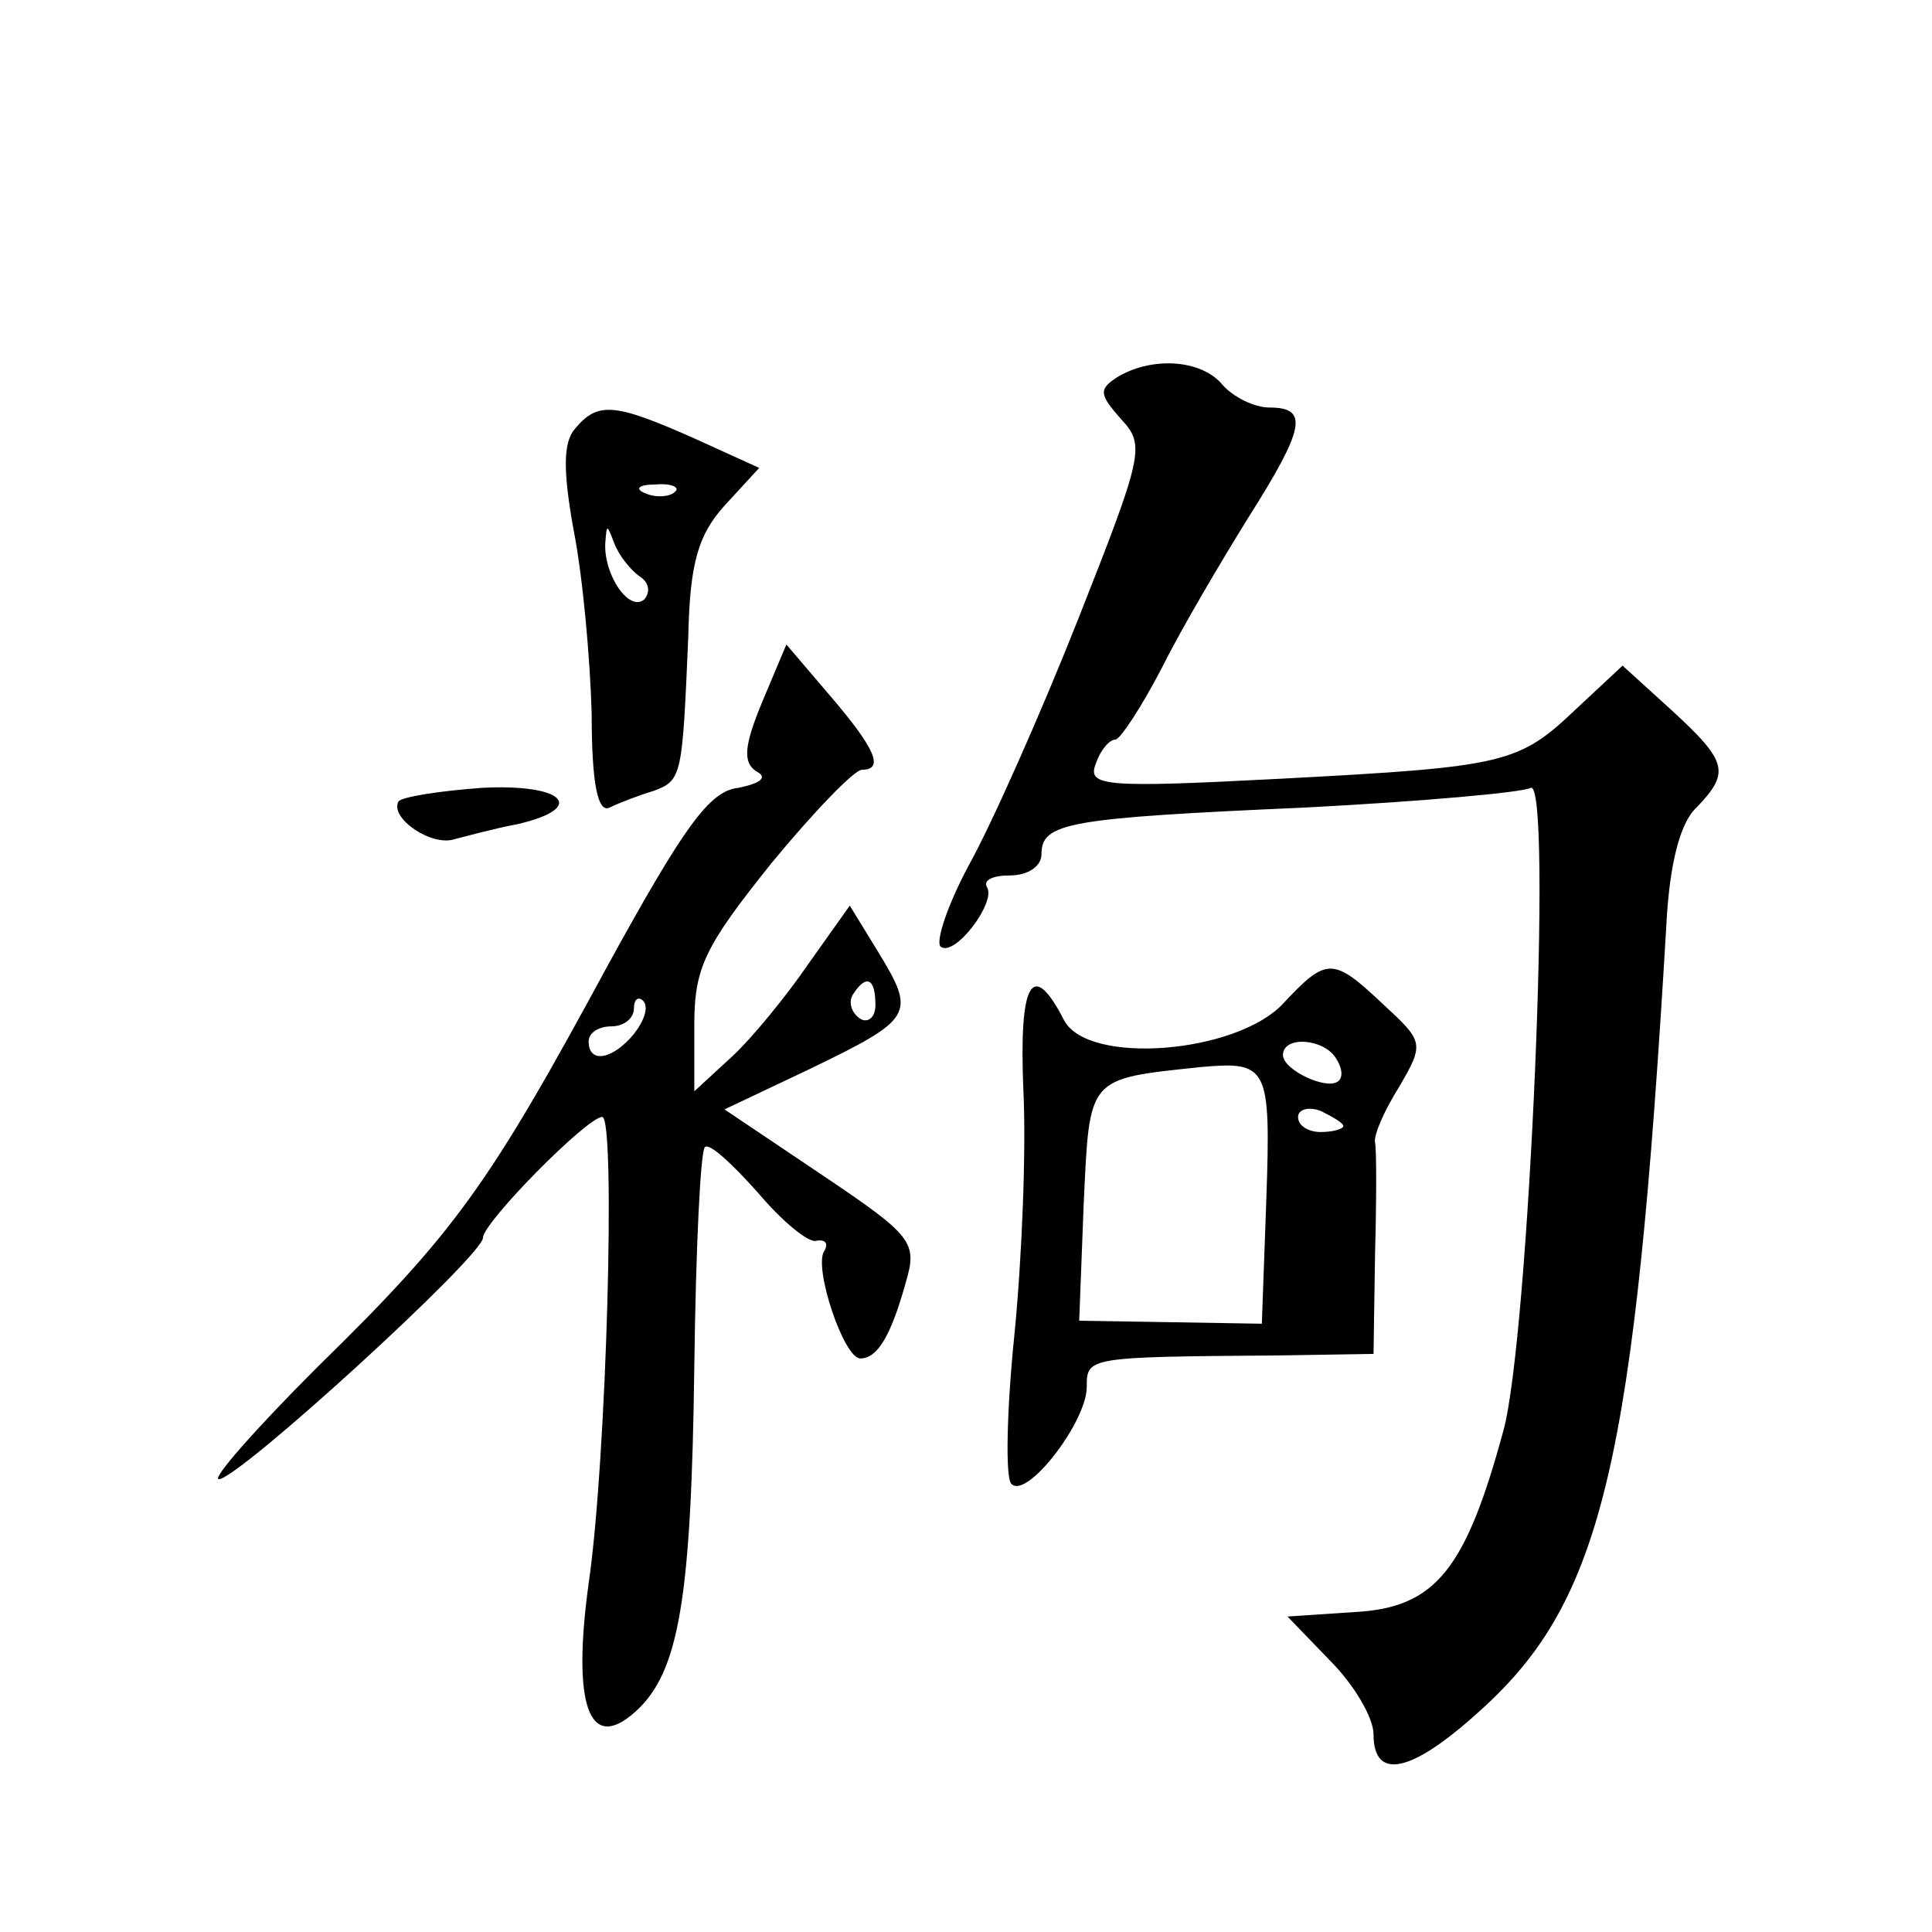
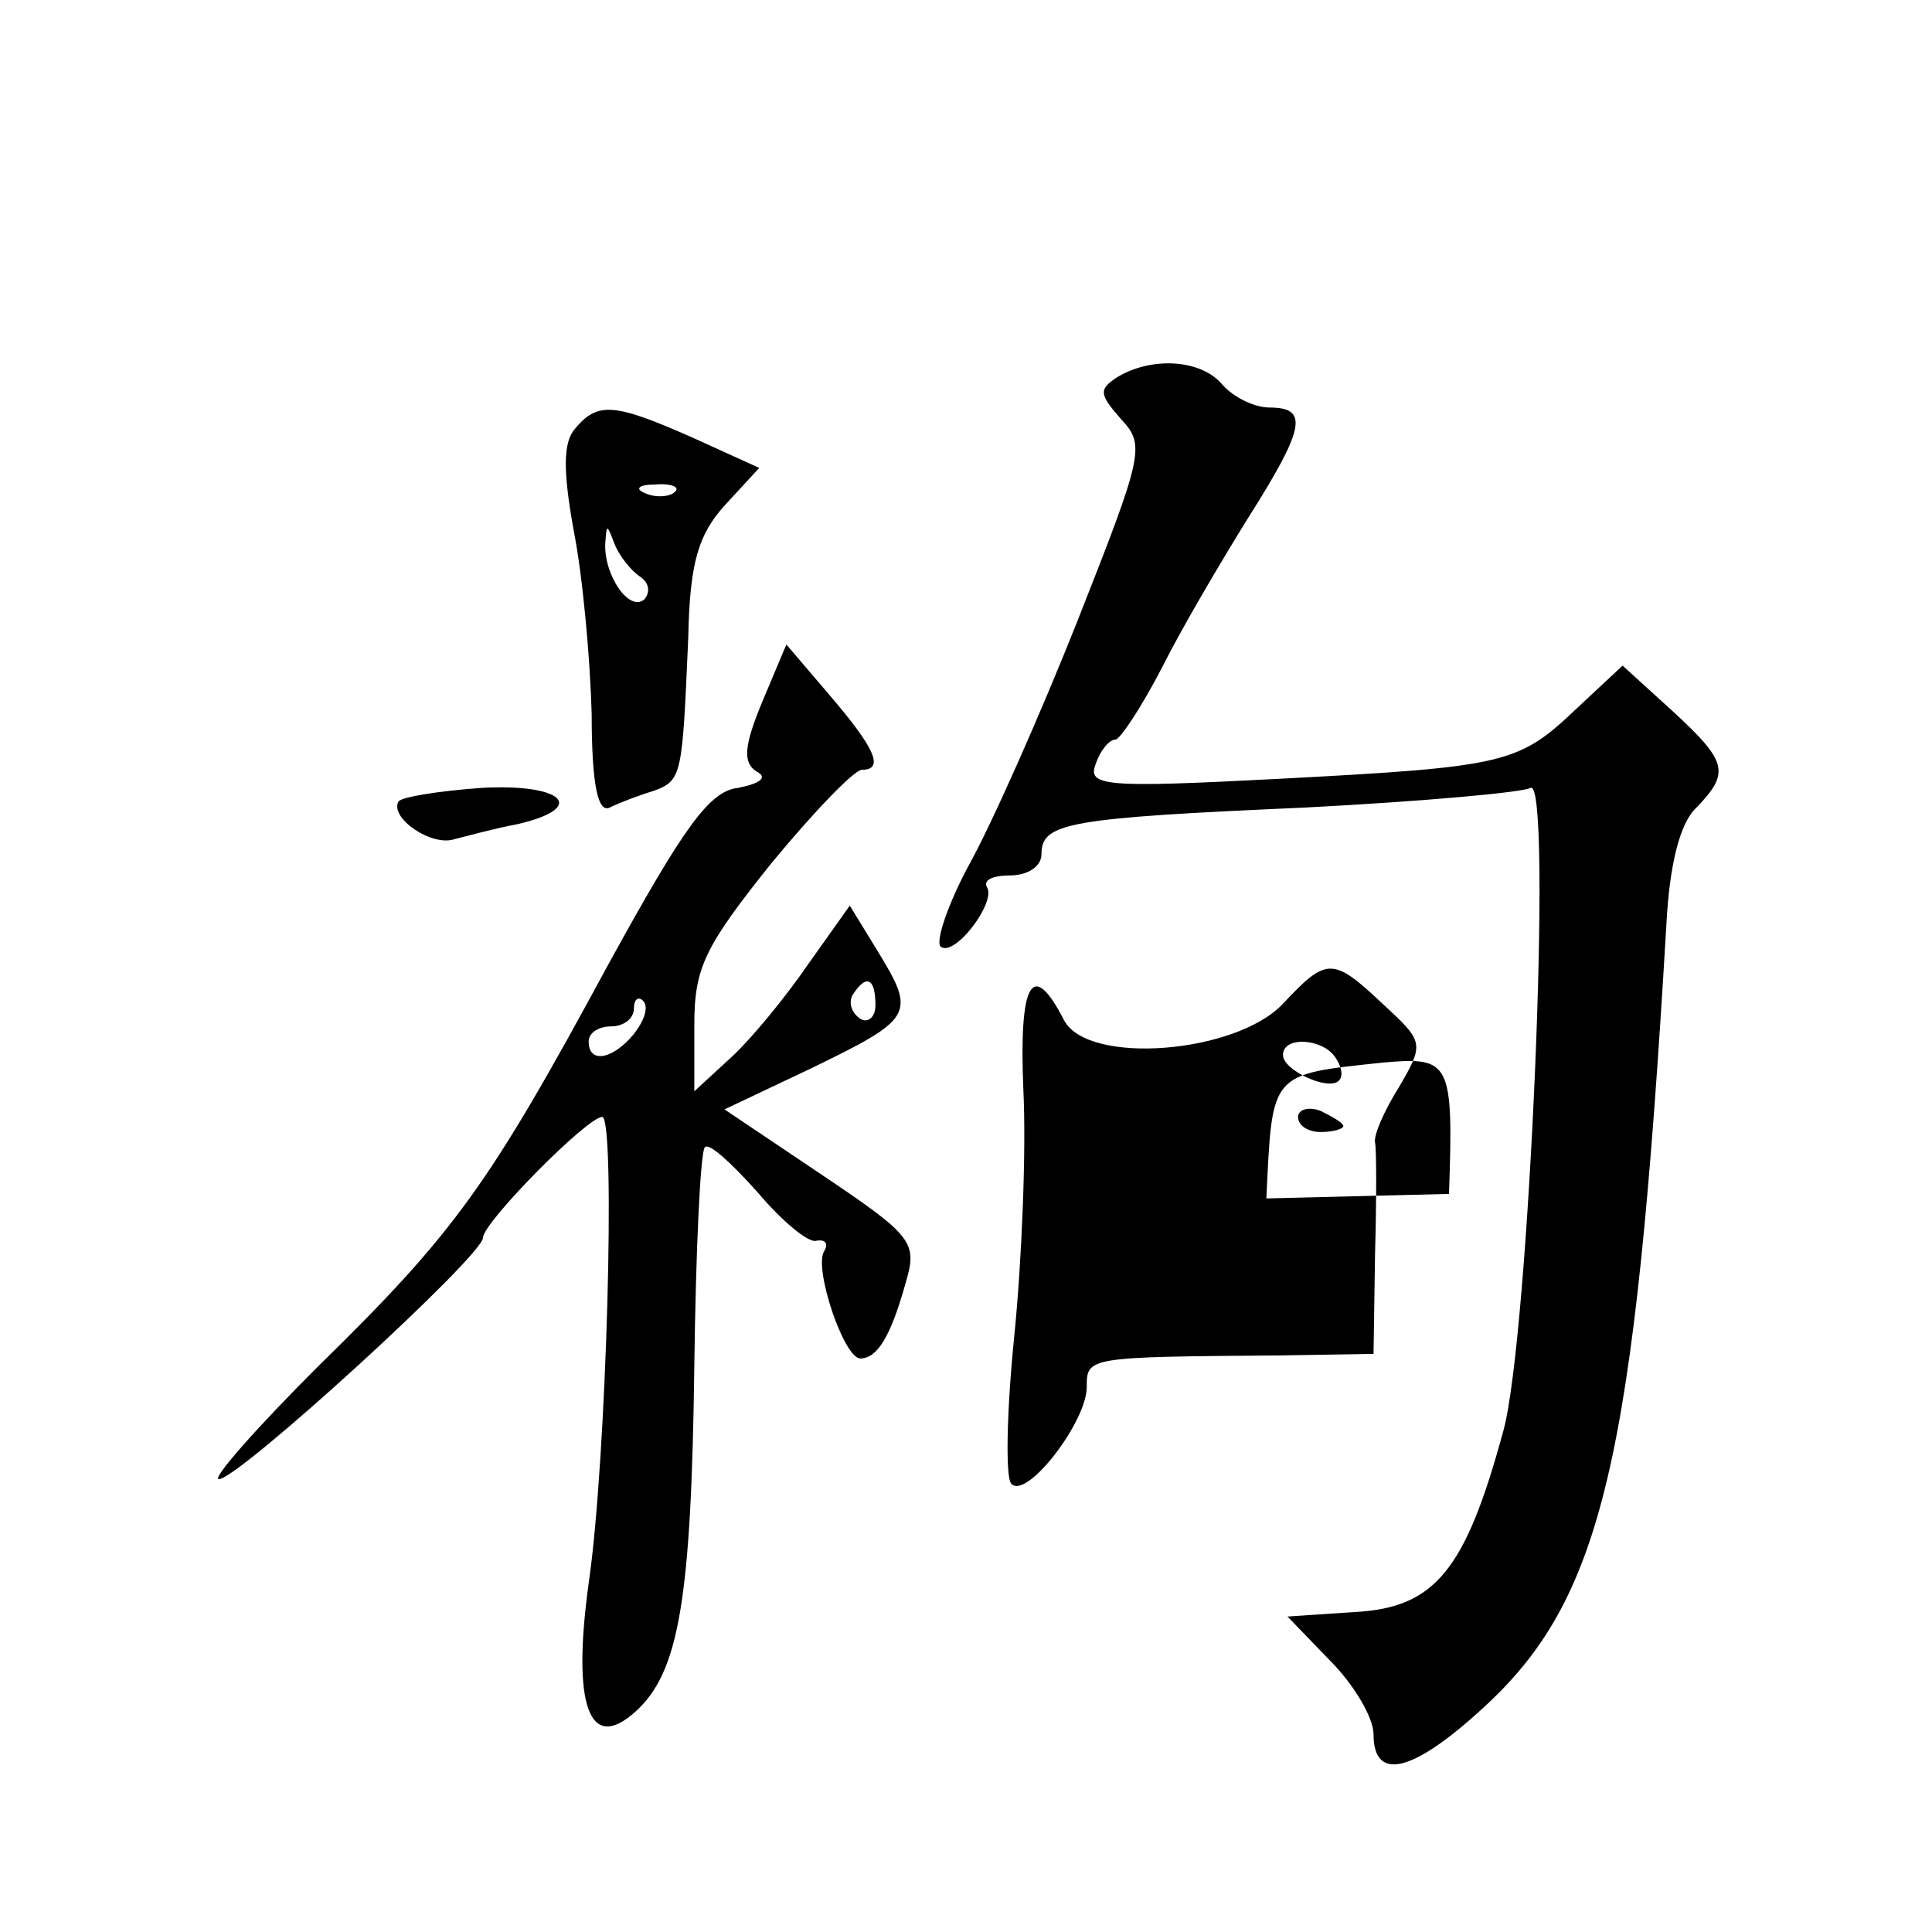
<svg xmlns="http://www.w3.org/2000/svg" version="1.0" width="128pt" height="128pt" viewBox="0 0 128 128" preserveAspectRatio="xMidYMid meet">
  <g transform="translate(0,128) scale(0.1,-0.1)" fill="#0" stroke="none">
-     <path d="M740 1030 c-12 -8 -12 -11 3 -28 16 -17 14 -24 -29 -133 -25 -63 -57 -135 -72 -162 -14 -26 -22 -50 -19 -54 9 -8 37 29 31 39 -3 5 4 8 15 8 12 0 21 6 21 14 0 21 17 24 175 31 77 4 144 10 149 13 15 8 -1 -365 -18 -426 -25 -92 -45 -117 -98 -120 l-45 -3 28 -29 c16 -16 29 -38 29 -49 0 -31 25 -26 71 16 81 73 102 164 123 520 2 40 9 68 20 78 22 23 21 30 -16 64 l-33 30 -30 -28 c-39 -37 -46 -39 -198 -47 -115 -6 -127 -5 -121 10 3 9 9 16 13 16 3 0 17 21 31 48 13 26 39 70 57 99 38 60 40 73 14 73 -10 0 -24 7 -31 15 -14 17 -47 19 -70 5z M381 996 c-8 -9 -8 -28 -1 -67 6 -30 11 -85 12 -122 0 -46 4 -66 12 -62 6 3 19 8 29 11 19 7 19 10 23 102 1 50 7 68 24 87 l23 25 -44 20 c-52 23 -63 24 -78 6z m66 -42 c-3 -3 -12 -4 -19 -1 -8 3 -5 6 6 6 11 1 17 -2 13 -5z m-23 -56 c6 -4 7 -10 3 -15 -10 -9 -27 16 -26 37 1 13 1 13 6 0 3 -8 11 -18 17 -22z M505 815 c-12 -29 -13 -40 -4 -46 8 -4 3 -8 -12 -11 -19 -2 -36 -26 -86 -117 -79 -146 -101 -177 -193 -267 -41 -41 -70 -74 -65 -74 13 0 175 148 175 160 0 10 69 80 79 80 9 0 3 -227 -9 -309 -11 -80 0 -113 31 -85 29 26 37 75 39 229 1 77 4 142 7 145 3 3 18 -11 35 -30 16 -19 34 -34 39 -32 6 1 8 -2 5 -7 -7 -11 13 -71 24 -71 11 0 20 14 30 50 8 27 5 31 -56 72 l-64 43 57 27 c68 33 70 36 45 77 l-19 31 -27 -38 c-15 -22 -38 -50 -51 -62 l-25 -23 0 44 c0 38 7 52 51 107 28 34 55 62 60 62 15 0 9 14 -21 49 l-29 34 -16 -38z m75 -201 c0 -8 -5 -12 -10 -9 -6 4 -8 11 -5 16 9 14 15 11 15 -7z m-160 -19 c-14 -17 -30 -20 -30 -5 0 6 7 10 15 10 8 0 15 5 15 12 0 6 3 8 6 5 4 -4 1 -13 -6 -22z M264 749 c-6 -11 22 -30 37 -25 8 2 26 7 42 10 47 11 30 27 -24 24 -28 -2 -53 -6 -55 -9z M850 615 c-31 -33 -129 -41 -145 -11 -21 41 -30 26 -27 -46 2 -40 -1 -113 -6 -163 -5 -49 -6 -94 -2 -98 10 -11 50 41 50 64 0 20 0 20 128 21 l62 1 1 66 c1 36 1 70 0 74 -1 5 6 21 16 37 17 29 16 30 -11 55 -33 31 -37 31 -66 0z m35 -36 c4 -6 5 -12 2 -15 -7 -7 -37 7 -37 17 0 13 27 11 35 -2z m-46 -93 l-3 -83 -60 1 -61 1 3 78 c4 84 2 82 77 90 45 4 47 1 44 -87z m51 48 c0 -2 -7 -4 -15 -4 -8 0 -15 4 -15 10 0 5 7 7 15 4 8 -4 15 -8 15 -10z" />
+     <path d="M740 1030 c-12 -8 -12 -11 3 -28 16 -17 14 -24 -29 -133 -25 -63 -57 -135 -72 -162 -14 -26 -22 -50 -19 -54 9 -8 37 29 31 39 -3 5 4 8 15 8 12 0 21 6 21 14 0 21 17 24 175 31 77 4 144 10 149 13 15 8 -1 -365 -18 -426 -25 -92 -45 -117 -98 -120 l-45 -3 28 -29 c16 -16 29 -38 29 -49 0 -31 25 -26 71 16 81 73 102 164 123 520 2 40 9 68 20 78 22 23 21 30 -16 64 l-33 30 -30 -28 c-39 -37 -46 -39 -198 -47 -115 -6 -127 -5 -121 10 3 9 9 16 13 16 3 0 17 21 31 48 13 26 39 70 57 99 38 60 40 73 14 73 -10 0 -24 7 -31 15 -14 17 -47 19 -70 5z M381 996 c-8 -9 -8 -28 -1 -67 6 -30 11 -85 12 -122 0 -46 4 -66 12 -62 6 3 19 8 29 11 19 7 19 10 23 102 1 50 7 68 24 87 l23 25 -44 20 c-52 23 -63 24 -78 6z m66 -42 c-3 -3 -12 -4 -19 -1 -8 3 -5 6 6 6 11 1 17 -2 13 -5z m-23 -56 c6 -4 7 -10 3 -15 -10 -9 -27 16 -26 37 1 13 1 13 6 0 3 -8 11 -18 17 -22z M505 815 c-12 -29 -13 -40 -4 -46 8 -4 3 -8 -12 -11 -19 -2 -36 -26 -86 -117 -79 -146 -101 -177 -193 -267 -41 -41 -70 -74 -65 -74 13 0 175 148 175 160 0 10 69 80 79 80 9 0 3 -227 -9 -309 -11 -80 0 -113 31 -85 29 26 37 75 39 229 1 77 4 142 7 145 3 3 18 -11 35 -30 16 -19 34 -34 39 -32 6 1 8 -2 5 -7 -7 -11 13 -71 24 -71 11 0 20 14 30 50 8 27 5 31 -56 72 l-64 43 57 27 c68 33 70 36 45 77 l-19 31 -27 -38 c-15 -22 -38 -50 -51 -62 l-25 -23 0 44 c0 38 7 52 51 107 28 34 55 62 60 62 15 0 9 14 -21 49 l-29 34 -16 -38z m75 -201 c0 -8 -5 -12 -10 -9 -6 4 -8 11 -5 16 9 14 15 11 15 -7z m-160 -19 c-14 -17 -30 -20 -30 -5 0 6 7 10 15 10 8 0 15 5 15 12 0 6 3 8 6 5 4 -4 1 -13 -6 -22z M264 749 c-6 -11 22 -30 37 -25 8 2 26 7 42 10 47 11 30 27 -24 24 -28 -2 -53 -6 -55 -9z M850 615 c-31 -33 -129 -41 -145 -11 -21 41 -30 26 -27 -46 2 -40 -1 -113 -6 -163 -5 -49 -6 -94 -2 -98 10 -11 50 41 50 64 0 20 0 20 128 21 l62 1 1 66 c1 36 1 70 0 74 -1 5 6 21 16 37 17 29 16 30 -11 55 -33 31 -37 31 -66 0z m35 -36 c4 -6 5 -12 2 -15 -7 -7 -37 7 -37 17 0 13 27 11 35 -2z m-46 -93 c4 84 2 82 77 90 45 4 47 1 44 -87z m51 48 c0 -2 -7 -4 -15 -4 -8 0 -15 4 -15 10 0 5 7 7 15 4 8 -4 15 -8 15 -10z" />
  </g>
</svg>